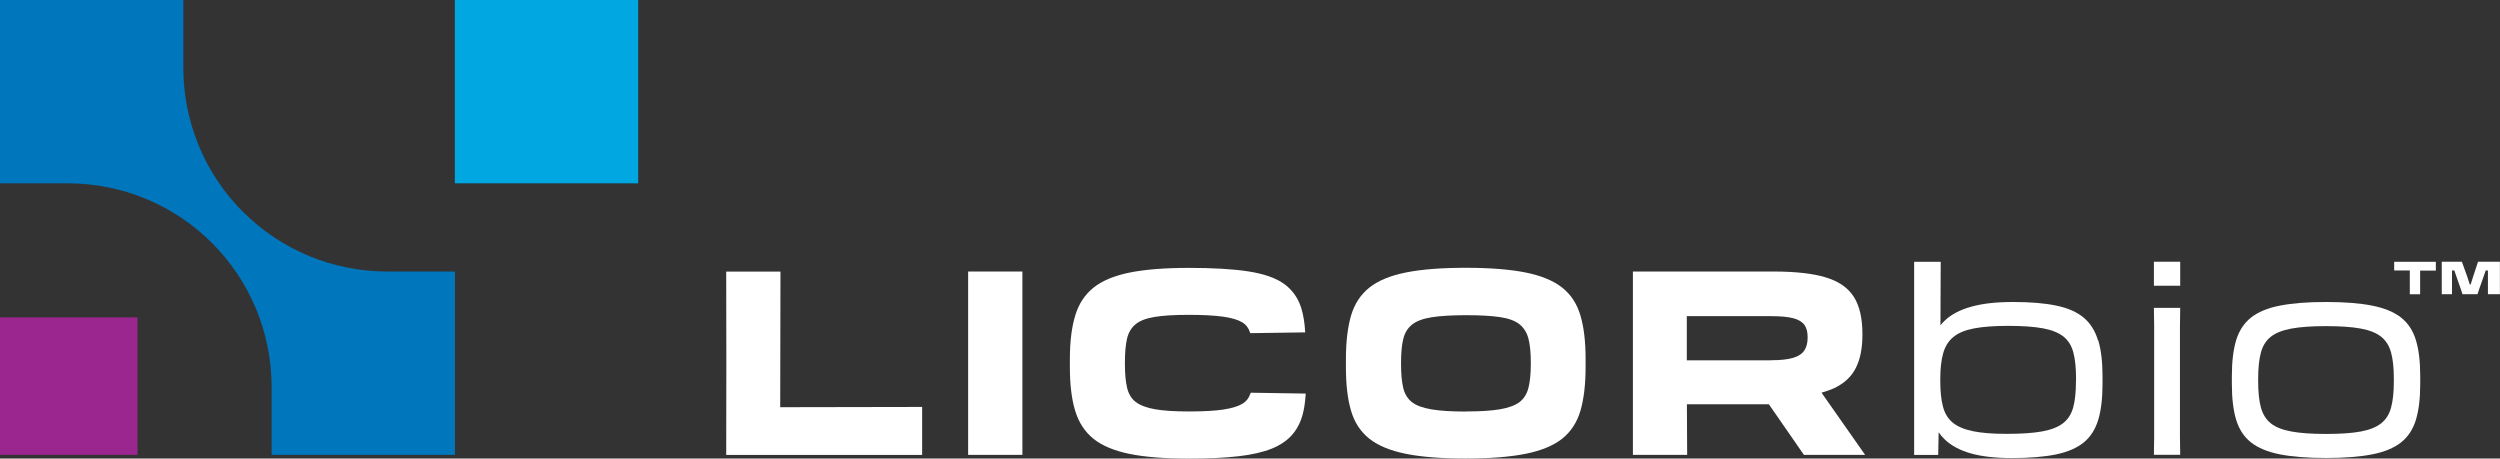
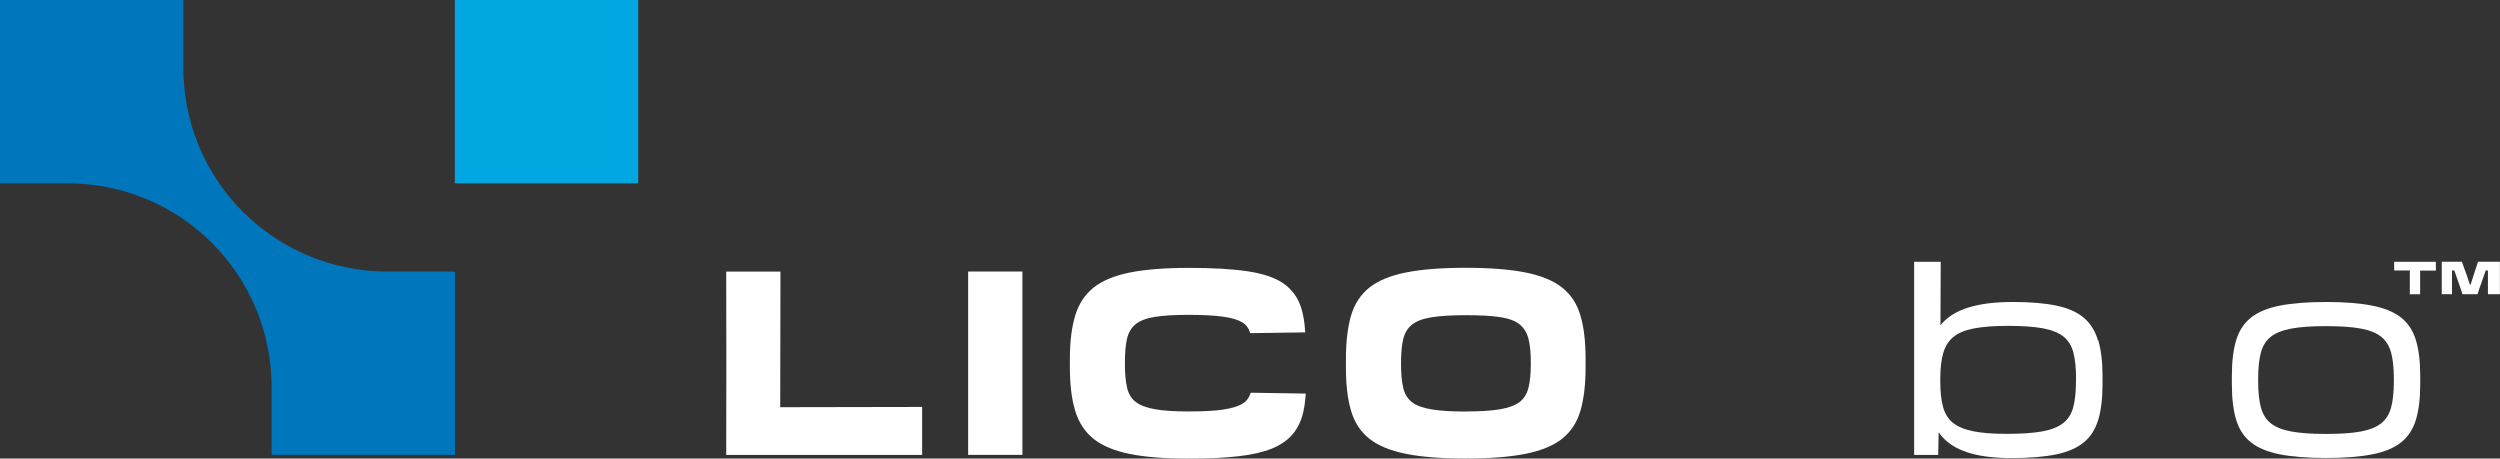
<svg xmlns="http://www.w3.org/2000/svg" id="Layer_1" data-name="Layer 1" viewBox="0 0 288 52.82">
  <rect x="0" y="0" width="288" height="52.82" fill="#333333" stroke="none" />
  <defs>
    <style>
      .cls-1 {
        fill: #9c268f;
      }

      .cls-1, .cls-2, .cls-3, .cls-4 {
        stroke-width: 0px;
      }

      .cls-2 {
        fill: #00a7e0;
      }

      .cls-3 {
        fill: #0076bc;
      }

      .cls-4 {
        fill: #fff;
      }
    </style>
  </defs>
  <g>
-     <rect class="cls-1" x="0" y="36.56" width="15.84" height="15.84" />
    <rect class="cls-2" x="52.4" y="0" width="21.12" height="21.12" />
    <path class="cls-3" d="M27.99,24.41h0c-4.4-4.4-6.87-10.37-6.87-16.59V0H0v21.12h7.83c6.22,0,12.19,2.47,16.59,6.87h0c4.4,4.4,6.87,10.37,6.87,16.59v7.82h21.12v-21.12h-7.82c-6.22,0-12.19-2.47-16.59-6.87Z" />
  </g>
  <g>
    <path class="cls-4" d="M89.88,46.9l.03-15.61h-6.25c.02.54.02,20.66,0,21.12h22.57v-5.53l-16.36.03Z" />
    <path class="cls-4" d="M111.53,31.28h6.25v21.12h-6.25v-21.12Z" />
    <path class="cls-4" d="M168.84,52.82c-2.8,0-5.09-.18-6.88-.54-1.79-.36-3.2-.94-4.21-1.74-1.01-.8-1.72-1.88-2.11-3.23-.4-1.35-.59-3.01-.59-5v-.95c0-1.98.2-3.65.59-5,.4-1.35,1.1-2.42,2.11-3.23,1.01-.8,2.41-1.38,4.21-1.74,1.79-.36,4.09-.54,6.88-.54s5.1.18,6.9.54c1.8.36,3.21.94,4.22,1.74,1.01.8,1.72,1.88,2.11,3.23.4,1.35.59,3.01.59,5v.95c0,1.98-.2,3.65-.59,5-.4,1.35-1.1,2.42-2.11,3.23-1.01.8-2.42,1.38-4.22,1.74-1.8.36-4.1.54-6.9.54ZM168.87,47.4c1.62,0,2.93-.08,3.93-.25.99-.17,1.74-.45,2.25-.83.51-.39.85-.94,1.03-1.65.18-.71.27-1.63.27-2.74v-.18c0-1.11-.09-2.02-.27-2.72-.18-.7-.52-1.26-1.03-1.67-.51-.41-1.25-.68-2.25-.83-.99-.15-2.3-.22-3.93-.22s-2.96.08-3.96.24c-.99.16-1.74.44-2.25.85-.51.41-.84.96-1.01,1.67-.17.7-.25,1.6-.25,2.69v.18c0,1.11.08,2.02.25,2.74.17.71.51,1.26,1.01,1.65s1.25.66,2.25.83c.99.17,2.31.25,3.96.25Z" />
-     <path class="cls-4" d="M209.83,45.24c.54-.16,1.05-.33,1.48-.53,1.15-.55,1.98-1.32,2.48-2.32.51-1,.76-2.28.76-3.82v-.09c0-1.82-.33-3.26-1-4.3-.67-1.04-1.74-1.78-3.24-2.23-1.5-.45-3.49-.67-5.99-.67h-16.21v21.12h6.25l-.03-5.83h9.44l4.04,5.83h7.05l-5.02-7.16ZM203.99,41.51h-9.67v-5.09h9.67c1.13,0,2,.08,2.6.24.6.16,1.03.42,1.28.77s.37.82.37,1.4v.06c0,.59-.12,1.09-.37,1.47-.25.39-.68.67-1.29.86-.62.19-1.48.28-2.59.28Z" />
    <path class="cls-4" d="M241.69,39.21c-.33-1.1-.88-1.97-1.65-2.62-.77-.64-1.82-1.11-3.14-1.38-1.32-.28-2.98-.42-4.98-.42s-3.53.18-4.83.54c-1.3.36-2.33.9-3.09,1.64-.17.16-.32.33-.46.51,0-.66.03-7.32.03-7.32h-3.06v22.25h2.77l.05-2.61c.2.28.42.55.67.79.75.73,1.76,1.28,3.03,1.64,1.27.36,2.84.54,4.73.54,2.04,0,3.74-.14,5.09-.42,1.35-.28,2.41-.74,3.2-1.38.78-.64,1.34-1.52,1.67-2.62.33-1.1.49-2.47.49-4.12v-.89c0-1.65-.16-3.02-.49-4.12ZM239.15,43.92c0,1.21-.1,2.21-.31,2.99-.21.78-.6,1.4-1.17,1.84-.58.45-1.38.76-2.42.95-1.04.19-2.39.28-4.06.28s-2.88-.1-3.88-.3c-1-.2-1.78-.53-2.34-.98-.56-.46-.94-1.08-1.14-1.86-.21-.78-.31-1.77-.31-2.96v-.24c0-1.17.11-2.15.33-2.93.22-.78.6-1.41,1.16-1.87.55-.47,1.34-.8,2.36-1,1.02-.2,2.34-.3,3.97-.3s2.95.09,3.99.28c1.03.19,1.82.51,2.38.95.56.45.94,1.06,1.14,1.84.21.78.31,1.78.31,2.99v.3Z" />
-     <path class="cls-4" d="M248.13,30.15h3.03v2.77h-3.03v-2.77ZM248.16,47.73v-10.07c0-.82-.01-1.55-.03-2.19h3.03c-.02.63-.03,1.36-.03,2.19v12.65c0,.73.01,1.43.03,2.08h-3.03c.02-.65.03-1.35.03-2.08v-2.59Z" />
    <path class="cls-4" d="M267.96,52.76c-2.14,0-3.92-.14-5.32-.42-1.41-.28-2.52-.74-3.33-1.38-.81-.64-1.38-1.52-1.71-2.62-.33-1.1-.49-2.47-.49-4.12v-.89c0-1.65.16-3.02.49-4.12s.9-1.97,1.71-2.62c.81-.64,1.92-1.11,3.33-1.38,1.41-.28,3.18-.42,5.32-.42s3.91.14,5.32.42c1.41.28,2.52.74,3.33,1.38.81.64,1.38,1.52,1.71,2.62.33,1.1.49,2.47.49,4.12v.89c0,1.65-.16,3.02-.49,4.12-.33,1.1-.9,1.97-1.71,2.62-.81.64-1.92,1.11-3.33,1.38-1.41.28-3.18.42-5.32.42ZM267.96,49.99c1.64,0,2.98-.09,4-.28,1.02-.19,1.81-.51,2.36-.95.56-.45.94-1.06,1.14-1.84.21-.78.31-1.78.31-2.99v-.3c0-1.21-.1-2.21-.31-2.99-.21-.78-.59-1.4-1.14-1.84-.56-.45-1.34-.76-2.36-.95-1.02-.19-2.35-.28-4-.28s-2.95.09-3.99.28c-1.03.19-1.83.51-2.38.95-.56.45-.94,1.06-1.14,1.84-.21.78-.31,1.78-.31,2.99v.3c0,1.21.1,2.21.31,2.99.21.78.59,1.4,1.14,1.84.56.45,1.35.76,2.38.95,1.03.19,2.36.28,3.99.28Z" />
    <path class="cls-4" d="M144.04,45.33c-.15.49-.43.88-.91,1.18-.49.3-1.22.52-2.2.67-.98.15-2.3.22-3.97.22s-2.9-.08-3.88-.25c-.98-.17-1.72-.45-2.23-.83-.51-.39-.84-.94-1.01-1.65-.17-.71-.25-1.63-.25-2.74v-.18c0-1.11.08-2.02.24-2.72.16-.7.49-1.26.98-1.67.49-.41,1.23-.69,2.2-.85.97-.16,2.26-.24,3.87-.24,1.69,0,3.02.07,4.02.21.99.14,1.72.36,2.2.65s.75.69.9,1.17c0,.02.01.06.02.08l6.34-.09c-.06-1.1-.22-2.06-.47-2.85-.38-1.17-1.05-2.09-2.01-2.77-.96-.67-2.33-1.14-4.1-1.41-1.77-.27-4.05-.4-6.82-.4s-5.05.18-6.83.54c-1.77.36-3.16.94-4.16,1.74-1,.8-1.71,1.88-2.11,3.23-.41,1.35-.61,3.01-.61,5v.95c0,1.98.2,3.65.61,5,.41,1.35,1.11,2.42,2.11,3.23,1,.8,2.39,1.38,4.16,1.74,1.77.36,4.05.54,6.83.54,2.24,0,4.14-.09,5.71-.27,1.57-.18,2.86-.48,3.87-.89,1.01-.42,1.81-.97,2.39-1.67.58-.69.99-1.56,1.22-2.59.14-.62.22-1.31.27-2.07l-6.33-.1s-.01.07-.02.1Z" />
  </g>
  <g>
    <path class="cls-4" d="M275.79,31.16c.16,0,.3,0,.42,0h1.4v2.31c0,.14,0,.29,0,.43h1.19c0-.14,0-.29,0-.43,0-.15,0-.33,0-.55v-1.75h0s.06,0,.09,0h1.14c.18,0,.37,0,.58,0v-1.01h-4.8v1.01Z" />
    <path class="cls-4" d="M287.99,32.85v-1.67c0-.22,0-.42,0-.58,0-.16,0-.31,0-.45h-2.52l-.57,1.73c-.1.31-.19.6-.28.89h-.1c-.09-.28-.19-.58-.29-.89l-.62-1.73h-2.32c0,.13,0,.28,0,.45v2.57c0,.27,0,.51,0,.72h1.18c0-.14,0-.31,0-.49,0-.19,0-.37,0-.55v-.46c0-.2,0-.4,0-.6,0-.2,0-.39,0-.57,0-.02,0-.04,0-.06h.28s0,.02,0,.03c.11.33.23.66.35,1.01.12.35.23.67.34.97.1.3.18.54.24.72h1.73c.06-.18.14-.43.24-.72.11-.3.22-.62.34-.96.12-.34.24-.68.35-1.01,0-.01,0-.02.01-.04h.26c0,.06,0,.1,0,.16,0,.19,0,.38,0,.56,0,.18,0,.33,0,.45v1.56h1.38c0-.14,0-.29,0-.46,0-.16,0-.36,0-.58Z" />
  </g>
</svg>